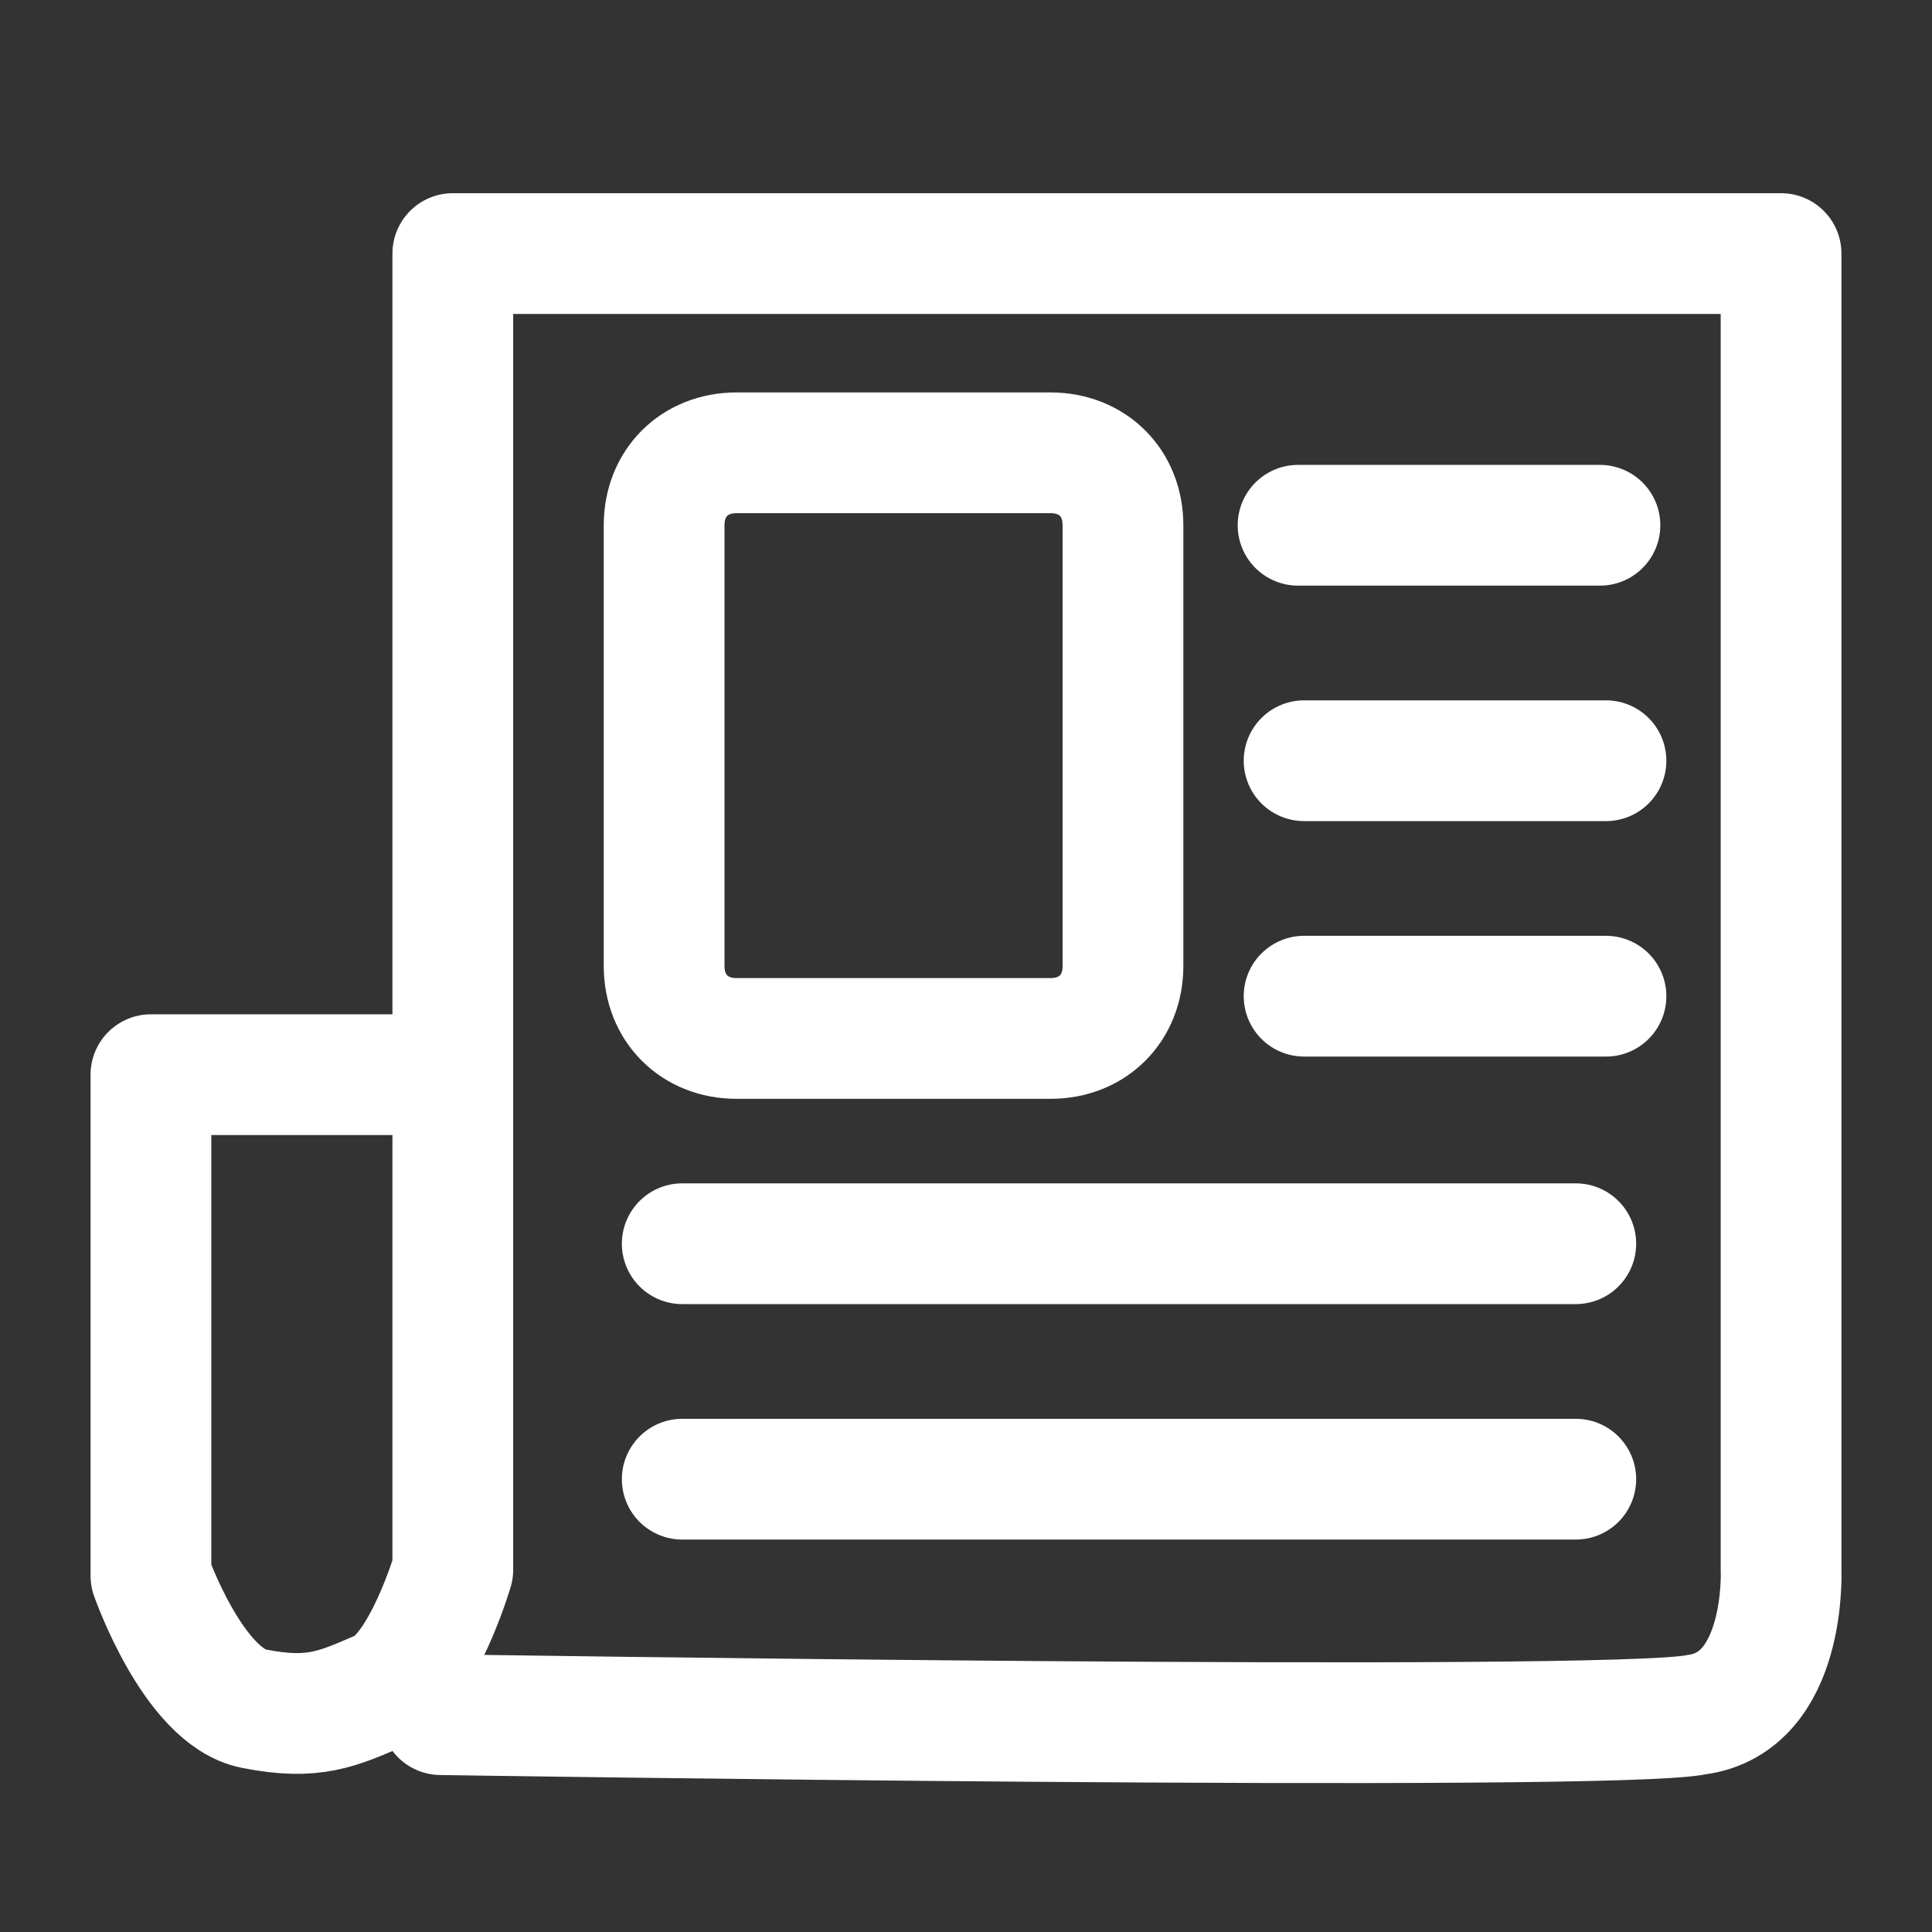
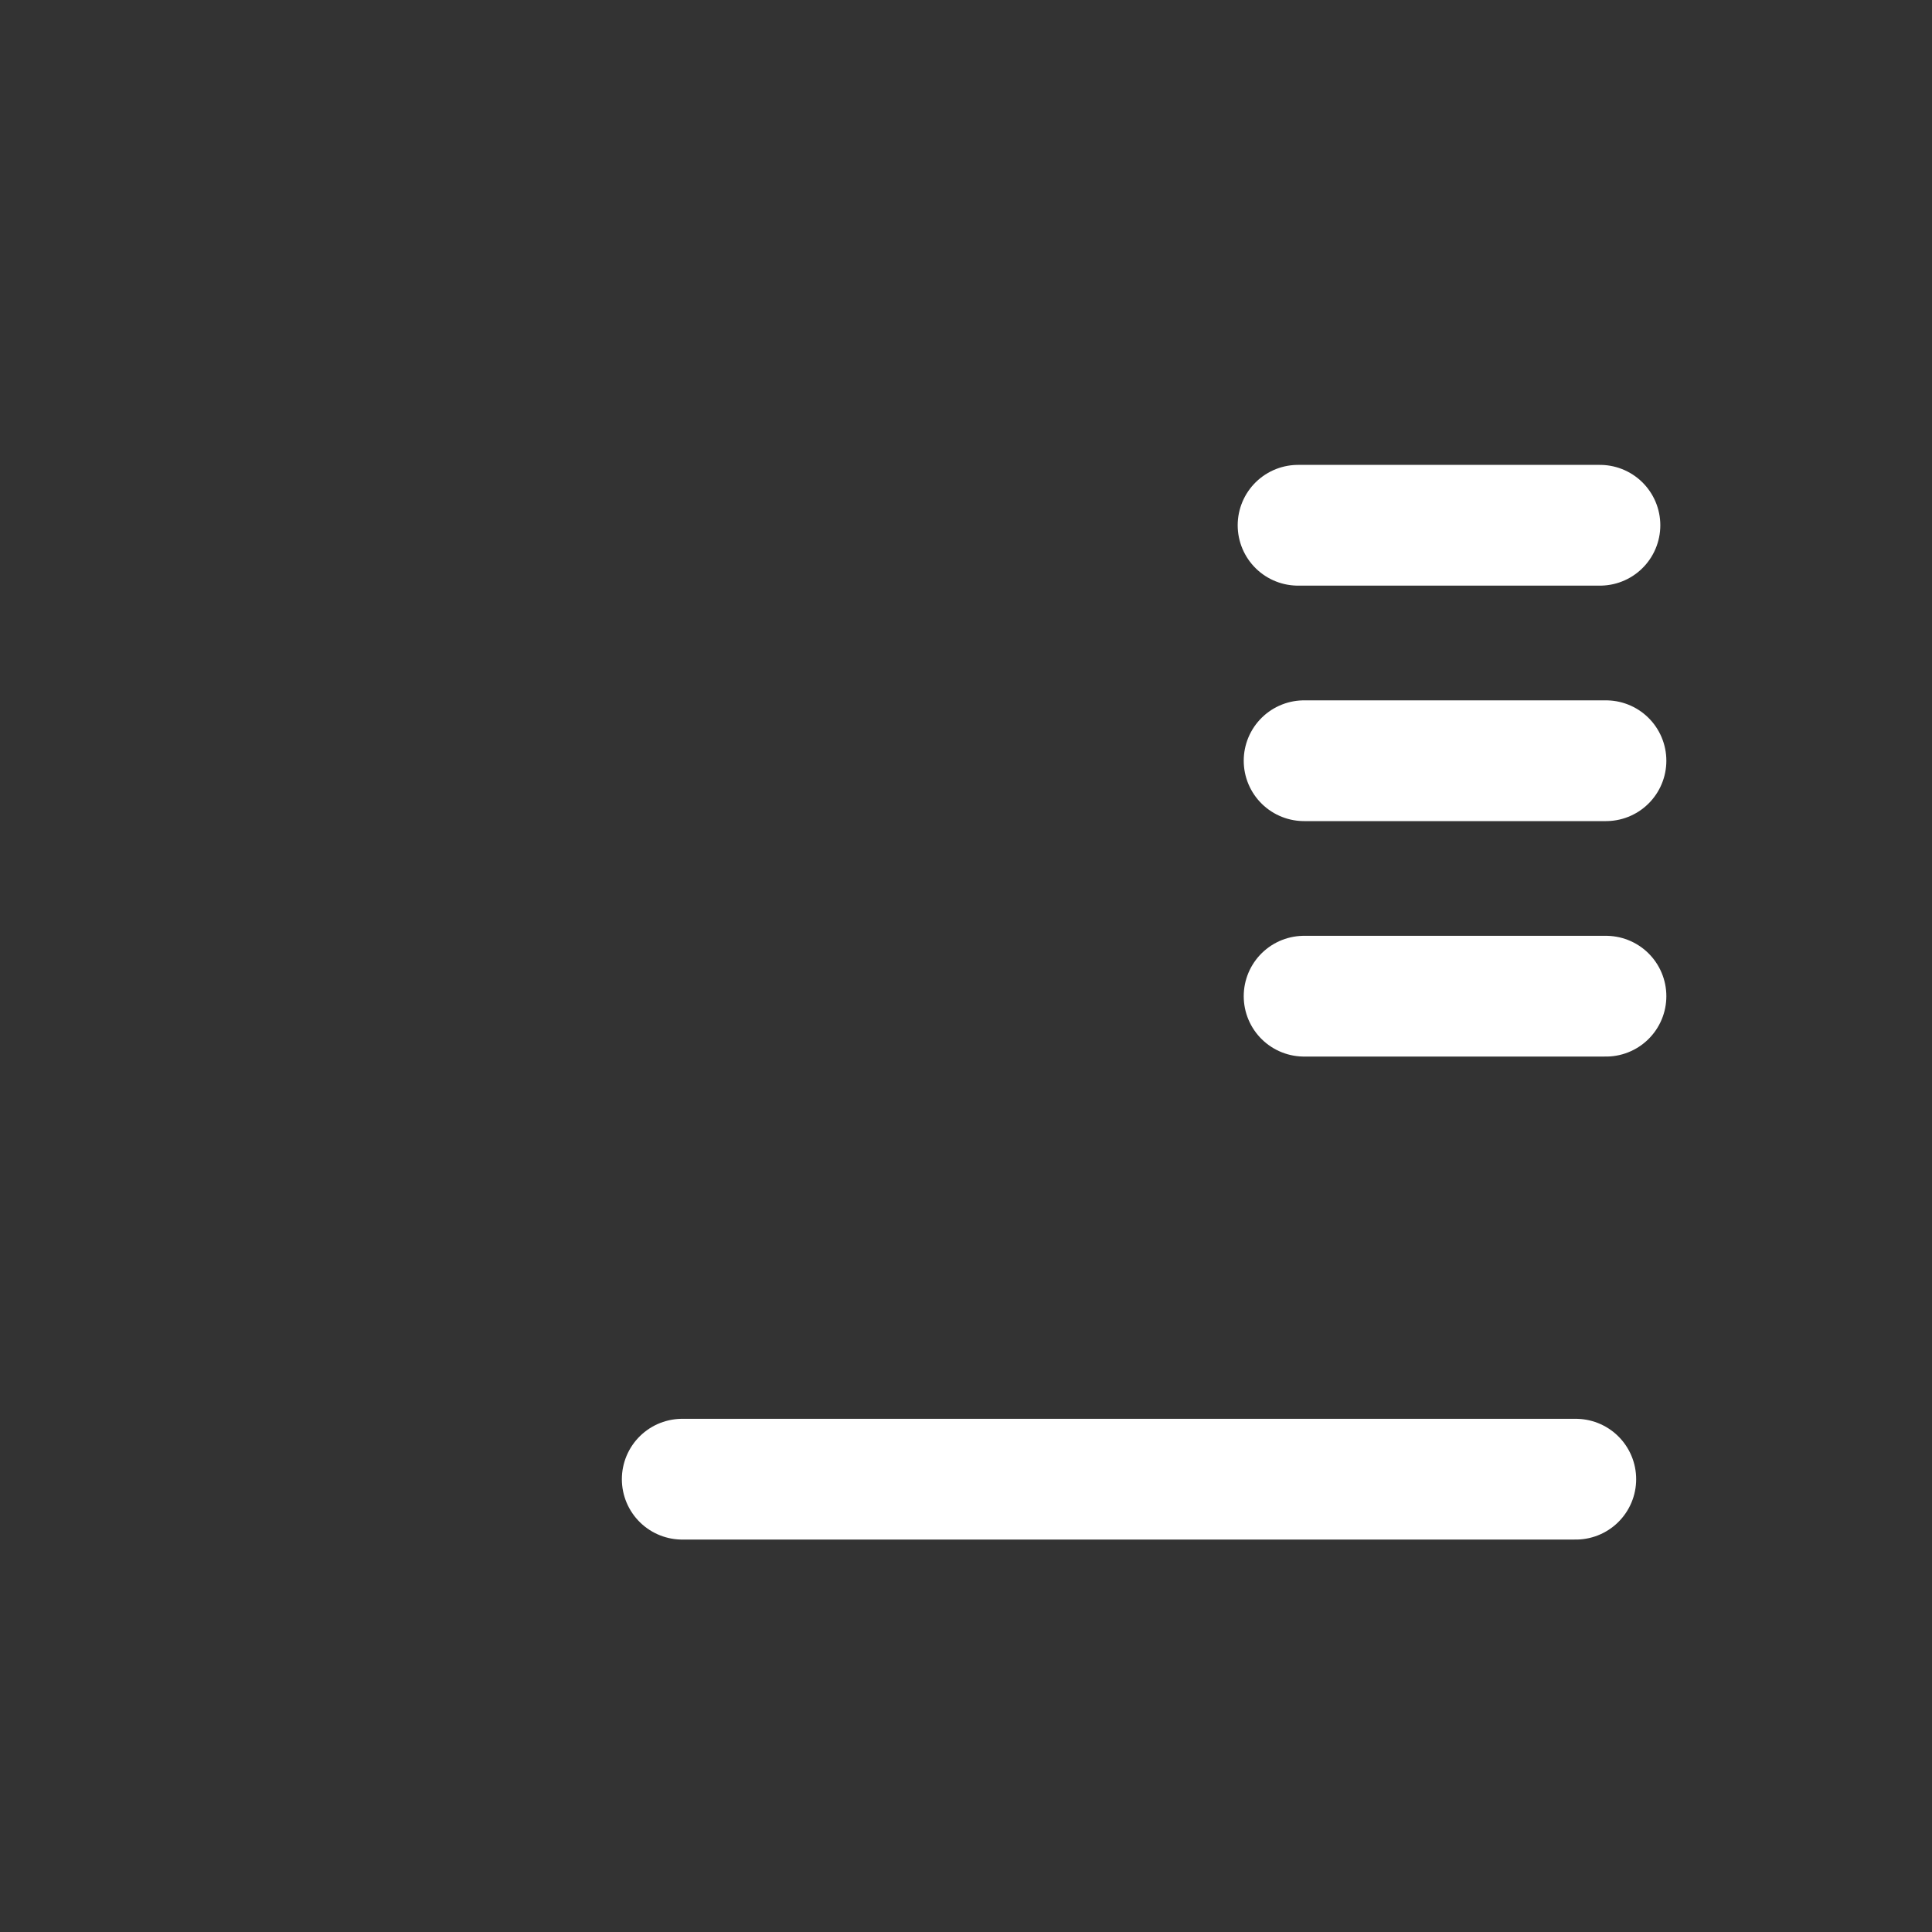
<svg xmlns="http://www.w3.org/2000/svg" id="Ebene_1" width="32" height="32" viewBox="0 0 32 32" fill="none">
  <rect x="0" y="0" width="32" height="32" fill="#333333" stroke="none" />
-   <path d="M7.3,17.8H2.5v8.3c0,0,0.7,2,1.7,2.2s1.4,0,2.1-0.3s1.2-2,1.2-2V4.2h22V26c0,0,0.1,2.2-1.4,2.4  c-1.4,0.3-20.8,0-20.8,0" stroke="#FFFFFF" stroke-width="2" stroke-linecap="round" stroke-linejoin="round" stroke-miterlimit="10" />
-   <path d="M17.4,17.2h-5.2c-0.7,0-1.2-0.5-1.2-1.2V8.7c0-0.7,0.5-1.2,1.2-1.2h5.2c0.7,0,1.2,0.5,1.2,1.2V16  C18.6,16.7,18.1,17.2,17.4,17.2z" stroke="#FFFFFF" stroke-width="2" stroke-linecap="round" stroke-linejoin="round" stroke-miterlimit="10" />
  <path d="M21.5,8.7h5" stroke="#FFFFFF" stroke-width="2" stroke-linecap="round" stroke-linejoin="round" stroke-miterlimit="10" />
  <path d="M21.6,16.5h5" stroke="#FFFFFF" stroke-width="2" stroke-linecap="round" stroke-linejoin="round" stroke-miterlimit="10" />
  <path d="M21.6,12.6h5" stroke="#FFFFFF" stroke-width="2" stroke-linecap="round" stroke-linejoin="round" stroke-miterlimit="10" />
-   <path d="M11.3,20.6h14.8" stroke="#FFFFFF" stroke-width="2" stroke-linecap="round" stroke-linejoin="round" stroke-miterlimit="10" />
  <path d="M11.3,24.5h14.8" stroke="#FFFFFF" stroke-width="2" stroke-linecap="round" stroke-linejoin="round" stroke-miterlimit="10" />
</svg>